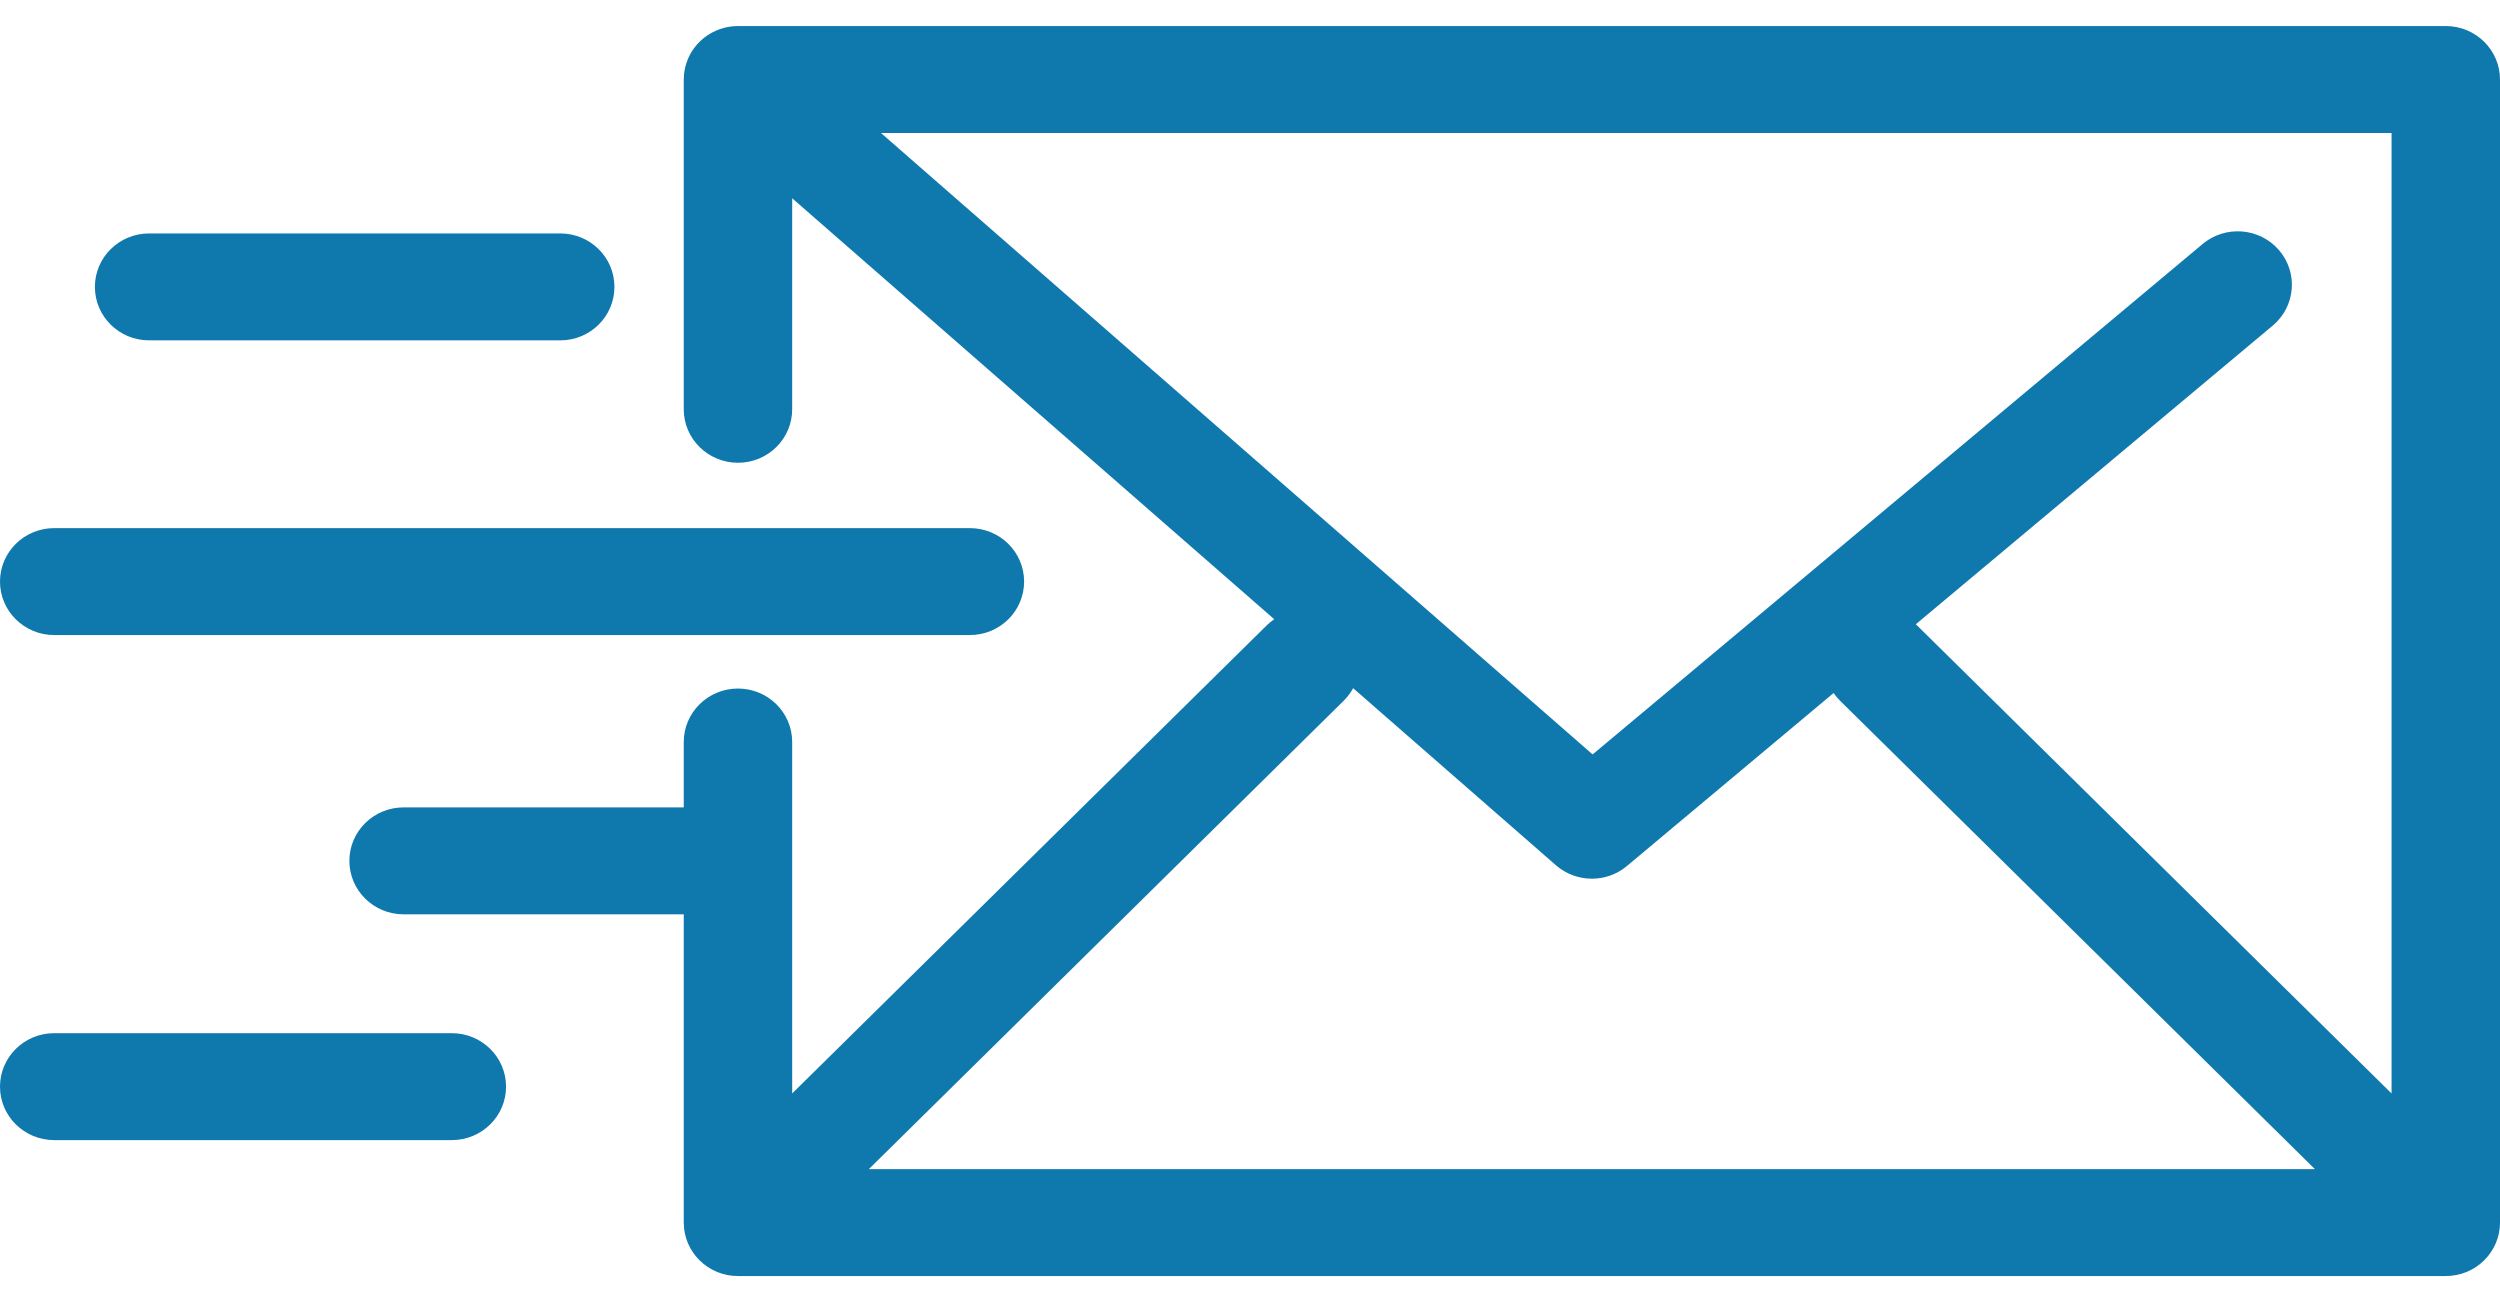
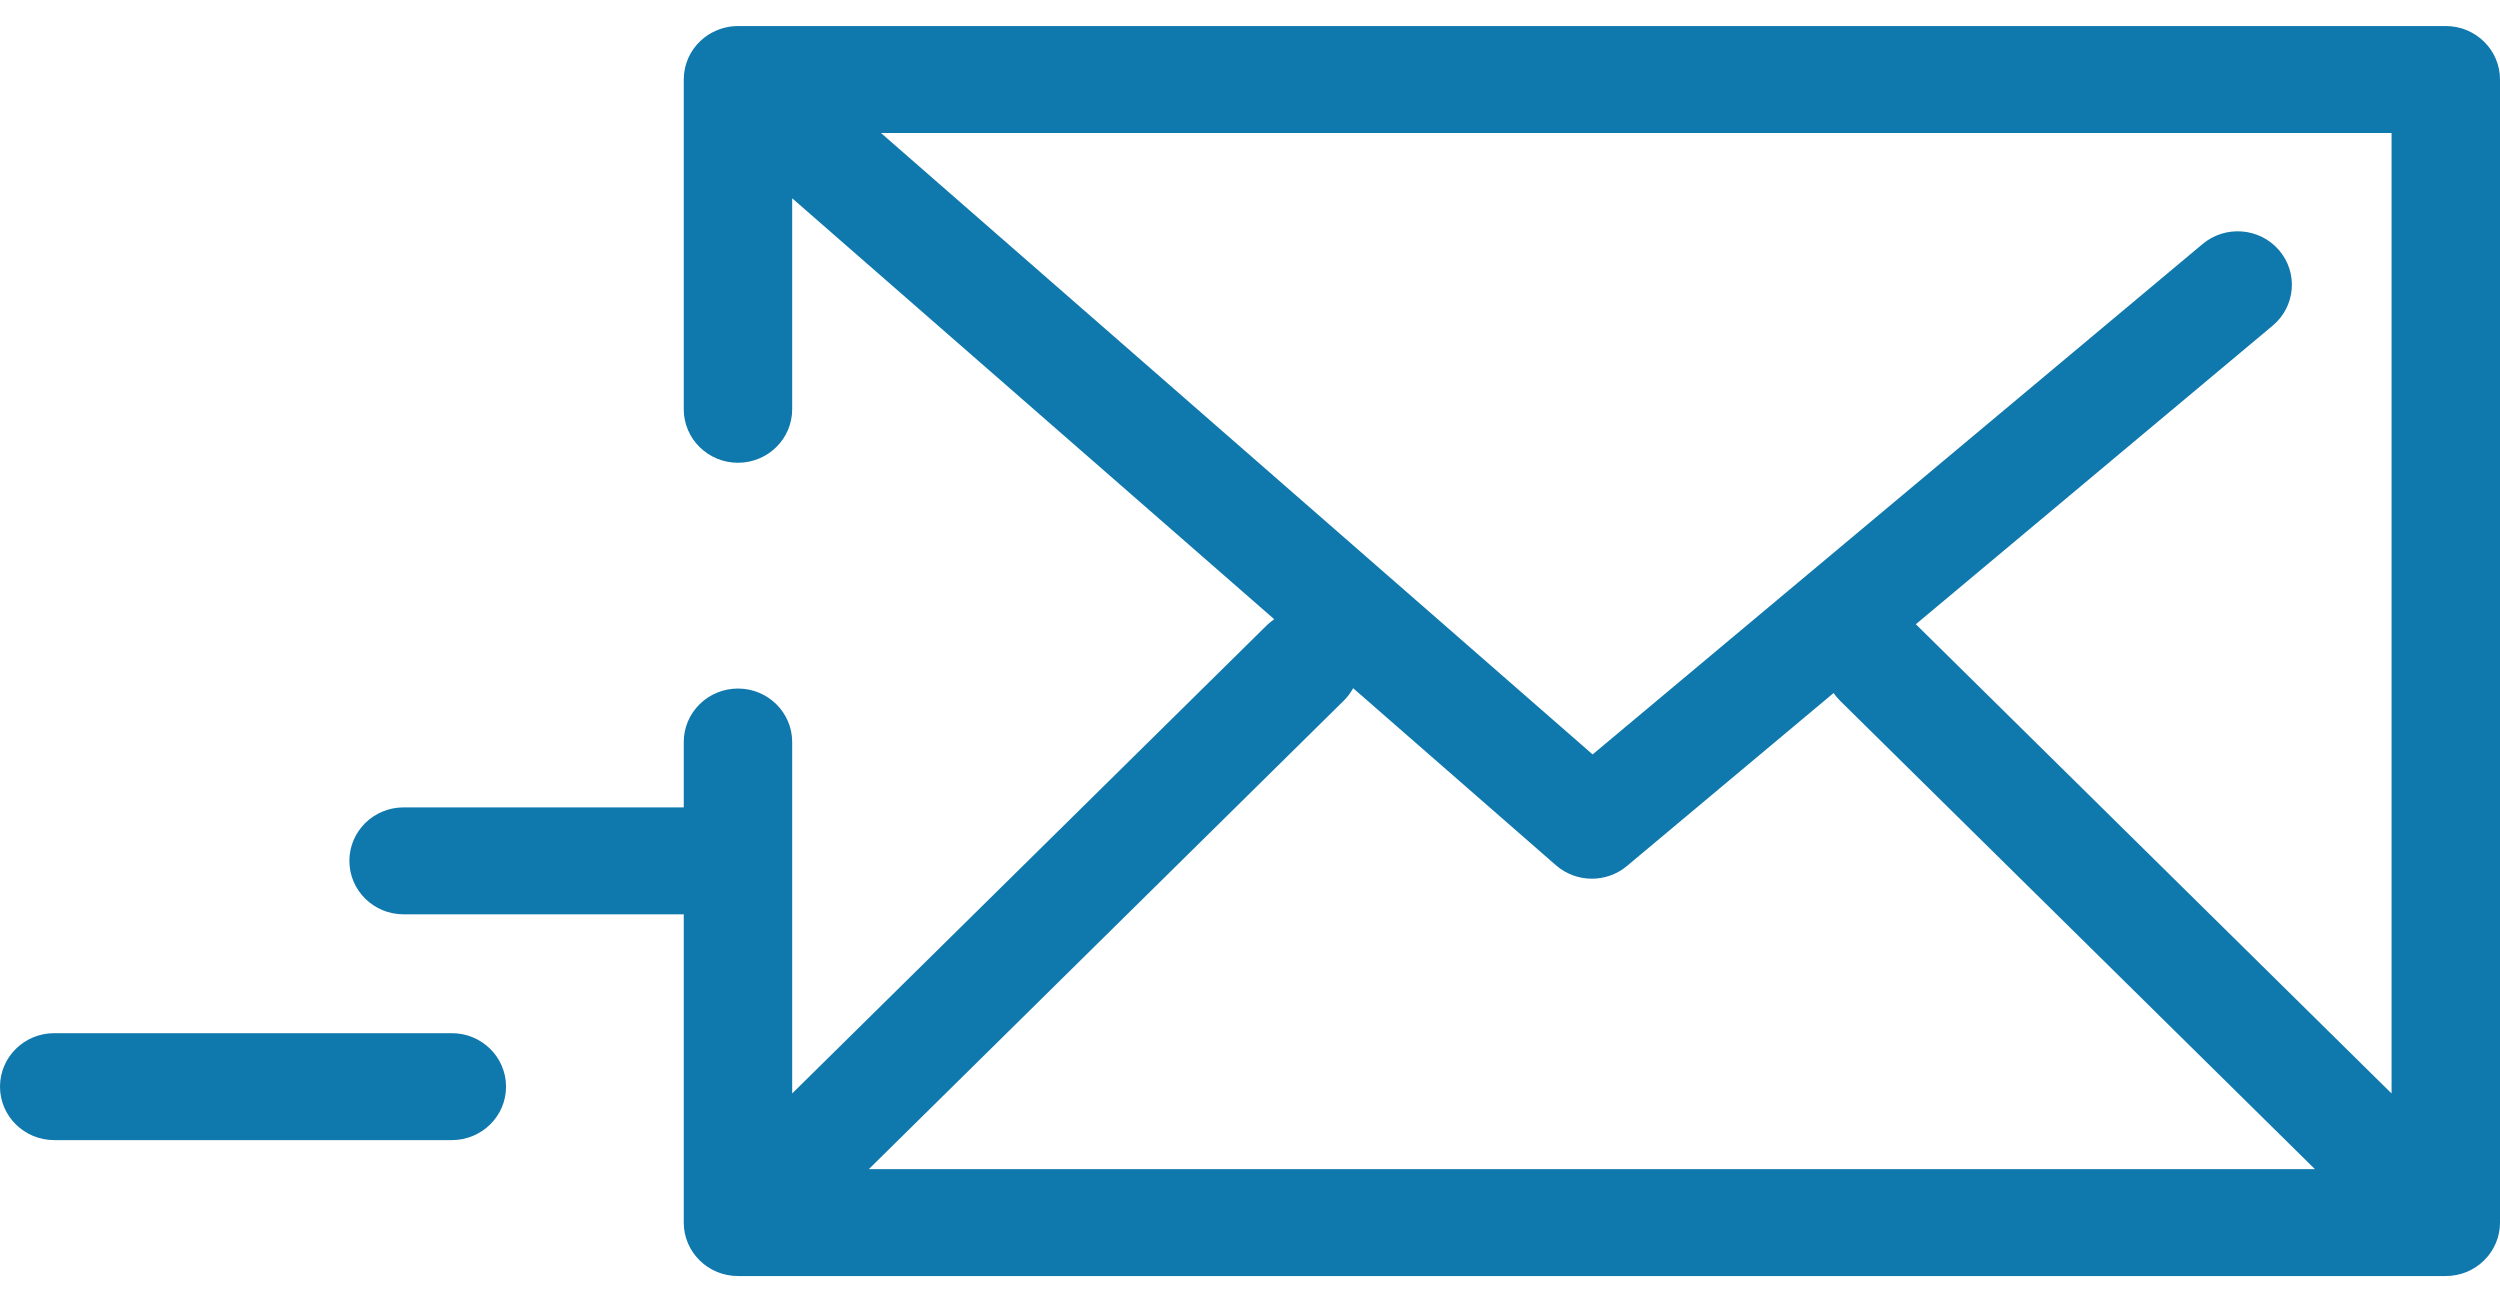
<svg xmlns="http://www.w3.org/2000/svg" width="48" height="25" viewBox="0 0 48 25" fill="none">
  <path d="M47.162 24.48C47.18 24.477 47.198 24.472 47.215 24.467C47.231 24.464 47.246 24.46 47.261 24.456C47.278 24.451 47.295 24.444 47.312 24.438C47.327 24.433 47.342 24.428 47.357 24.422C47.373 24.415 47.388 24.408 47.404 24.401C47.419 24.393 47.434 24.387 47.449 24.379C47.464 24.371 47.478 24.362 47.493 24.354C47.507 24.345 47.522 24.337 47.537 24.327C47.552 24.317 47.566 24.306 47.581 24.295C47.594 24.286 47.607 24.277 47.619 24.267C47.641 24.249 47.663 24.23 47.684 24.209C47.687 24.206 47.691 24.203 47.695 24.199C47.699 24.195 47.702 24.191 47.706 24.187C47.726 24.167 47.745 24.146 47.764 24.124C47.775 24.111 47.784 24.098 47.794 24.085C47.804 24.071 47.815 24.058 47.824 24.043C47.835 24.028 47.844 24.012 47.853 23.997C47.861 23.984 47.87 23.971 47.877 23.957C47.886 23.942 47.893 23.925 47.9 23.909C47.907 23.895 47.914 23.881 47.921 23.866C47.927 23.851 47.932 23.834 47.938 23.819C47.944 23.803 47.95 23.787 47.955 23.772C47.96 23.755 47.964 23.739 47.968 23.723C47.972 23.706 47.977 23.691 47.98 23.674C47.984 23.655 47.986 23.636 47.989 23.616C47.991 23.602 47.993 23.589 47.995 23.575C47.998 23.541 48 23.507 48 23.473V1.527C48 0.96 47.534 0.5 46.959 0.5H14.169C14.16 0.5 14.151 0.501 14.142 0.501C14.122 0.502 14.102 0.503 14.082 0.504C14.067 0.506 14.051 0.507 14.036 0.509C14.018 0.512 14 0.514 13.983 0.517C13.966 0.52 13.95 0.524 13.933 0.527C13.917 0.531 13.9 0.535 13.884 0.54C13.868 0.544 13.852 0.549 13.836 0.555C13.82 0.56 13.803 0.566 13.788 0.572C13.772 0.578 13.758 0.584 13.743 0.591C13.726 0.598 13.71 0.606 13.694 0.614C13.68 0.621 13.667 0.628 13.654 0.635C13.637 0.644 13.622 0.654 13.606 0.664C13.593 0.672 13.581 0.681 13.568 0.689C13.553 0.699 13.539 0.71 13.524 0.721C13.511 0.732 13.499 0.742 13.486 0.753C13.473 0.764 13.461 0.775 13.449 0.786C13.435 0.799 13.422 0.813 13.409 0.826C13.403 0.833 13.396 0.839 13.389 0.846C13.386 0.85 13.383 0.855 13.379 0.859C13.366 0.874 13.354 0.889 13.342 0.905C13.333 0.917 13.324 0.928 13.315 0.94C13.304 0.955 13.294 0.971 13.284 0.987C13.276 1 13.268 1.013 13.26 1.026C13.252 1.041 13.244 1.057 13.236 1.073C13.229 1.087 13.221 1.102 13.215 1.116C13.208 1.132 13.202 1.148 13.196 1.164C13.19 1.179 13.184 1.194 13.179 1.21C13.174 1.226 13.169 1.242 13.165 1.258C13.161 1.274 13.156 1.29 13.152 1.307C13.149 1.322 13.146 1.338 13.144 1.354C13.14 1.372 13.137 1.389 13.135 1.407C13.133 1.422 13.133 1.437 13.132 1.452C13.13 1.471 13.129 1.49 13.129 1.51C13.128 1.515 13.128 1.521 13.128 1.526V7.858C13.128 8.425 13.594 8.885 14.169 8.885C14.744 8.885 15.21 8.425 15.21 7.858V3.807L24.465 11.889C24.416 11.922 24.37 11.96 24.326 12.002L15.21 20.994V14.247C15.21 13.68 14.744 13.22 14.169 13.22C13.594 13.22 13.128 13.68 13.128 14.247V15.502H7.749C7.174 15.502 6.708 15.961 6.708 16.528C6.708 17.096 7.174 17.555 7.749 17.555H13.128V23.473C13.128 24.04 13.594 24.5 14.169 24.5H46.959C46.993 24.5 47.027 24.498 47.062 24.495C47.077 24.493 47.093 24.49 47.108 24.488C47.127 24.486 47.144 24.484 47.162 24.48ZM45.918 20.995L36.801 12.002C36.795 11.996 36.789 11.992 36.783 11.986L43.637 6.251C44.075 5.884 44.129 5.236 43.757 4.803C43.385 4.371 42.729 4.318 42.29 4.685L30.578 14.485L16.915 2.554H45.918V20.995ZM25.799 13.454C25.873 13.381 25.933 13.3 25.98 13.213L29.874 16.613C30.07 16.784 30.317 16.871 30.564 16.871C30.803 16.871 31.043 16.79 31.237 16.627L35.205 13.306C35.241 13.359 35.282 13.408 35.329 13.454L44.446 22.447H16.682L25.799 13.454Z" fill="#0F78AD" />
-   <path d="M1.041 12.193H18.622C19.197 12.193 19.663 11.734 19.663 11.166C19.663 10.599 19.197 10.14 18.622 10.14H1.041C0.466 10.14 0 10.599 0 11.166C0 11.734 0.466 12.193 1.041 12.193Z" fill="#0F78AD" />
-   <path d="M2.863 6.535H10.757C11.332 6.535 11.797 6.076 11.797 5.508C11.797 4.941 11.332 4.482 10.757 4.482H2.863C2.288 4.482 1.822 4.941 1.822 5.508C1.822 6.076 2.288 6.535 2.863 6.535Z" fill="#0F78AD" />
  <path d="M8.675 19.837H1.041C0.466 19.837 0 20.296 0 20.864C0 21.431 0.466 21.89 1.041 21.89H8.675C9.25 21.89 9.716 21.431 9.716 20.864C9.716 20.296 9.25 19.837 8.675 19.837Z" fill="#0F78AD" />
</svg>